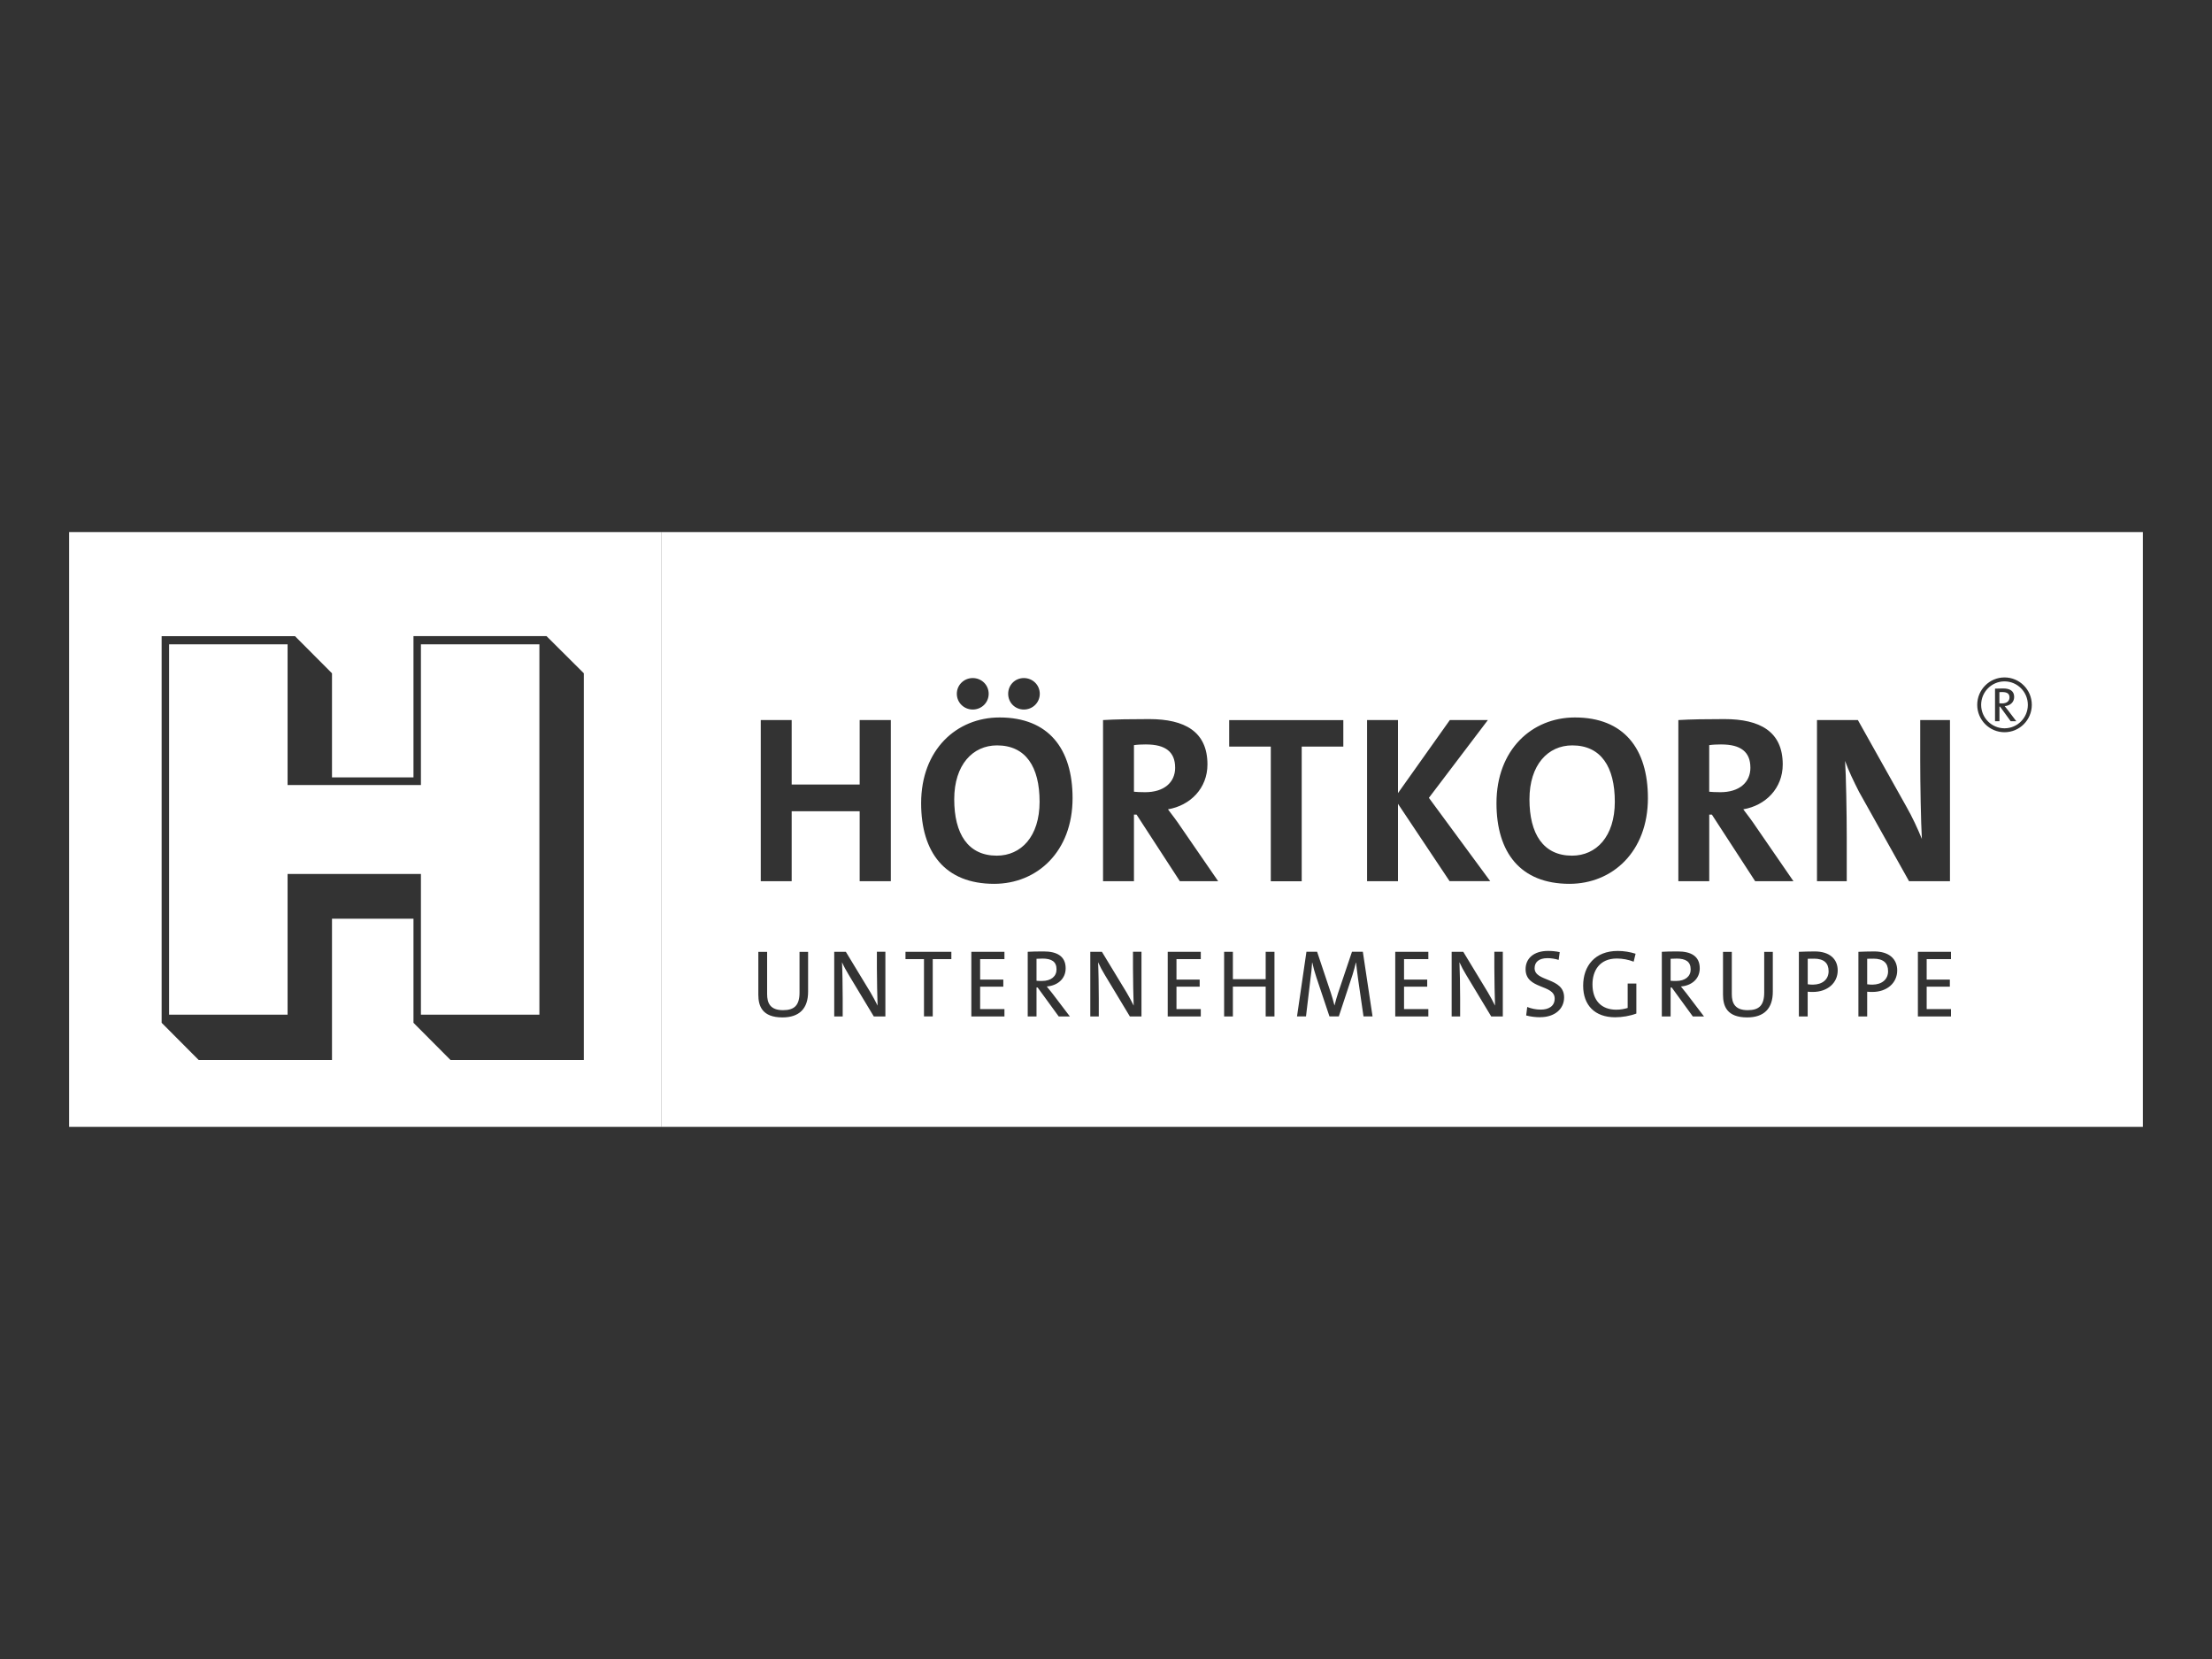
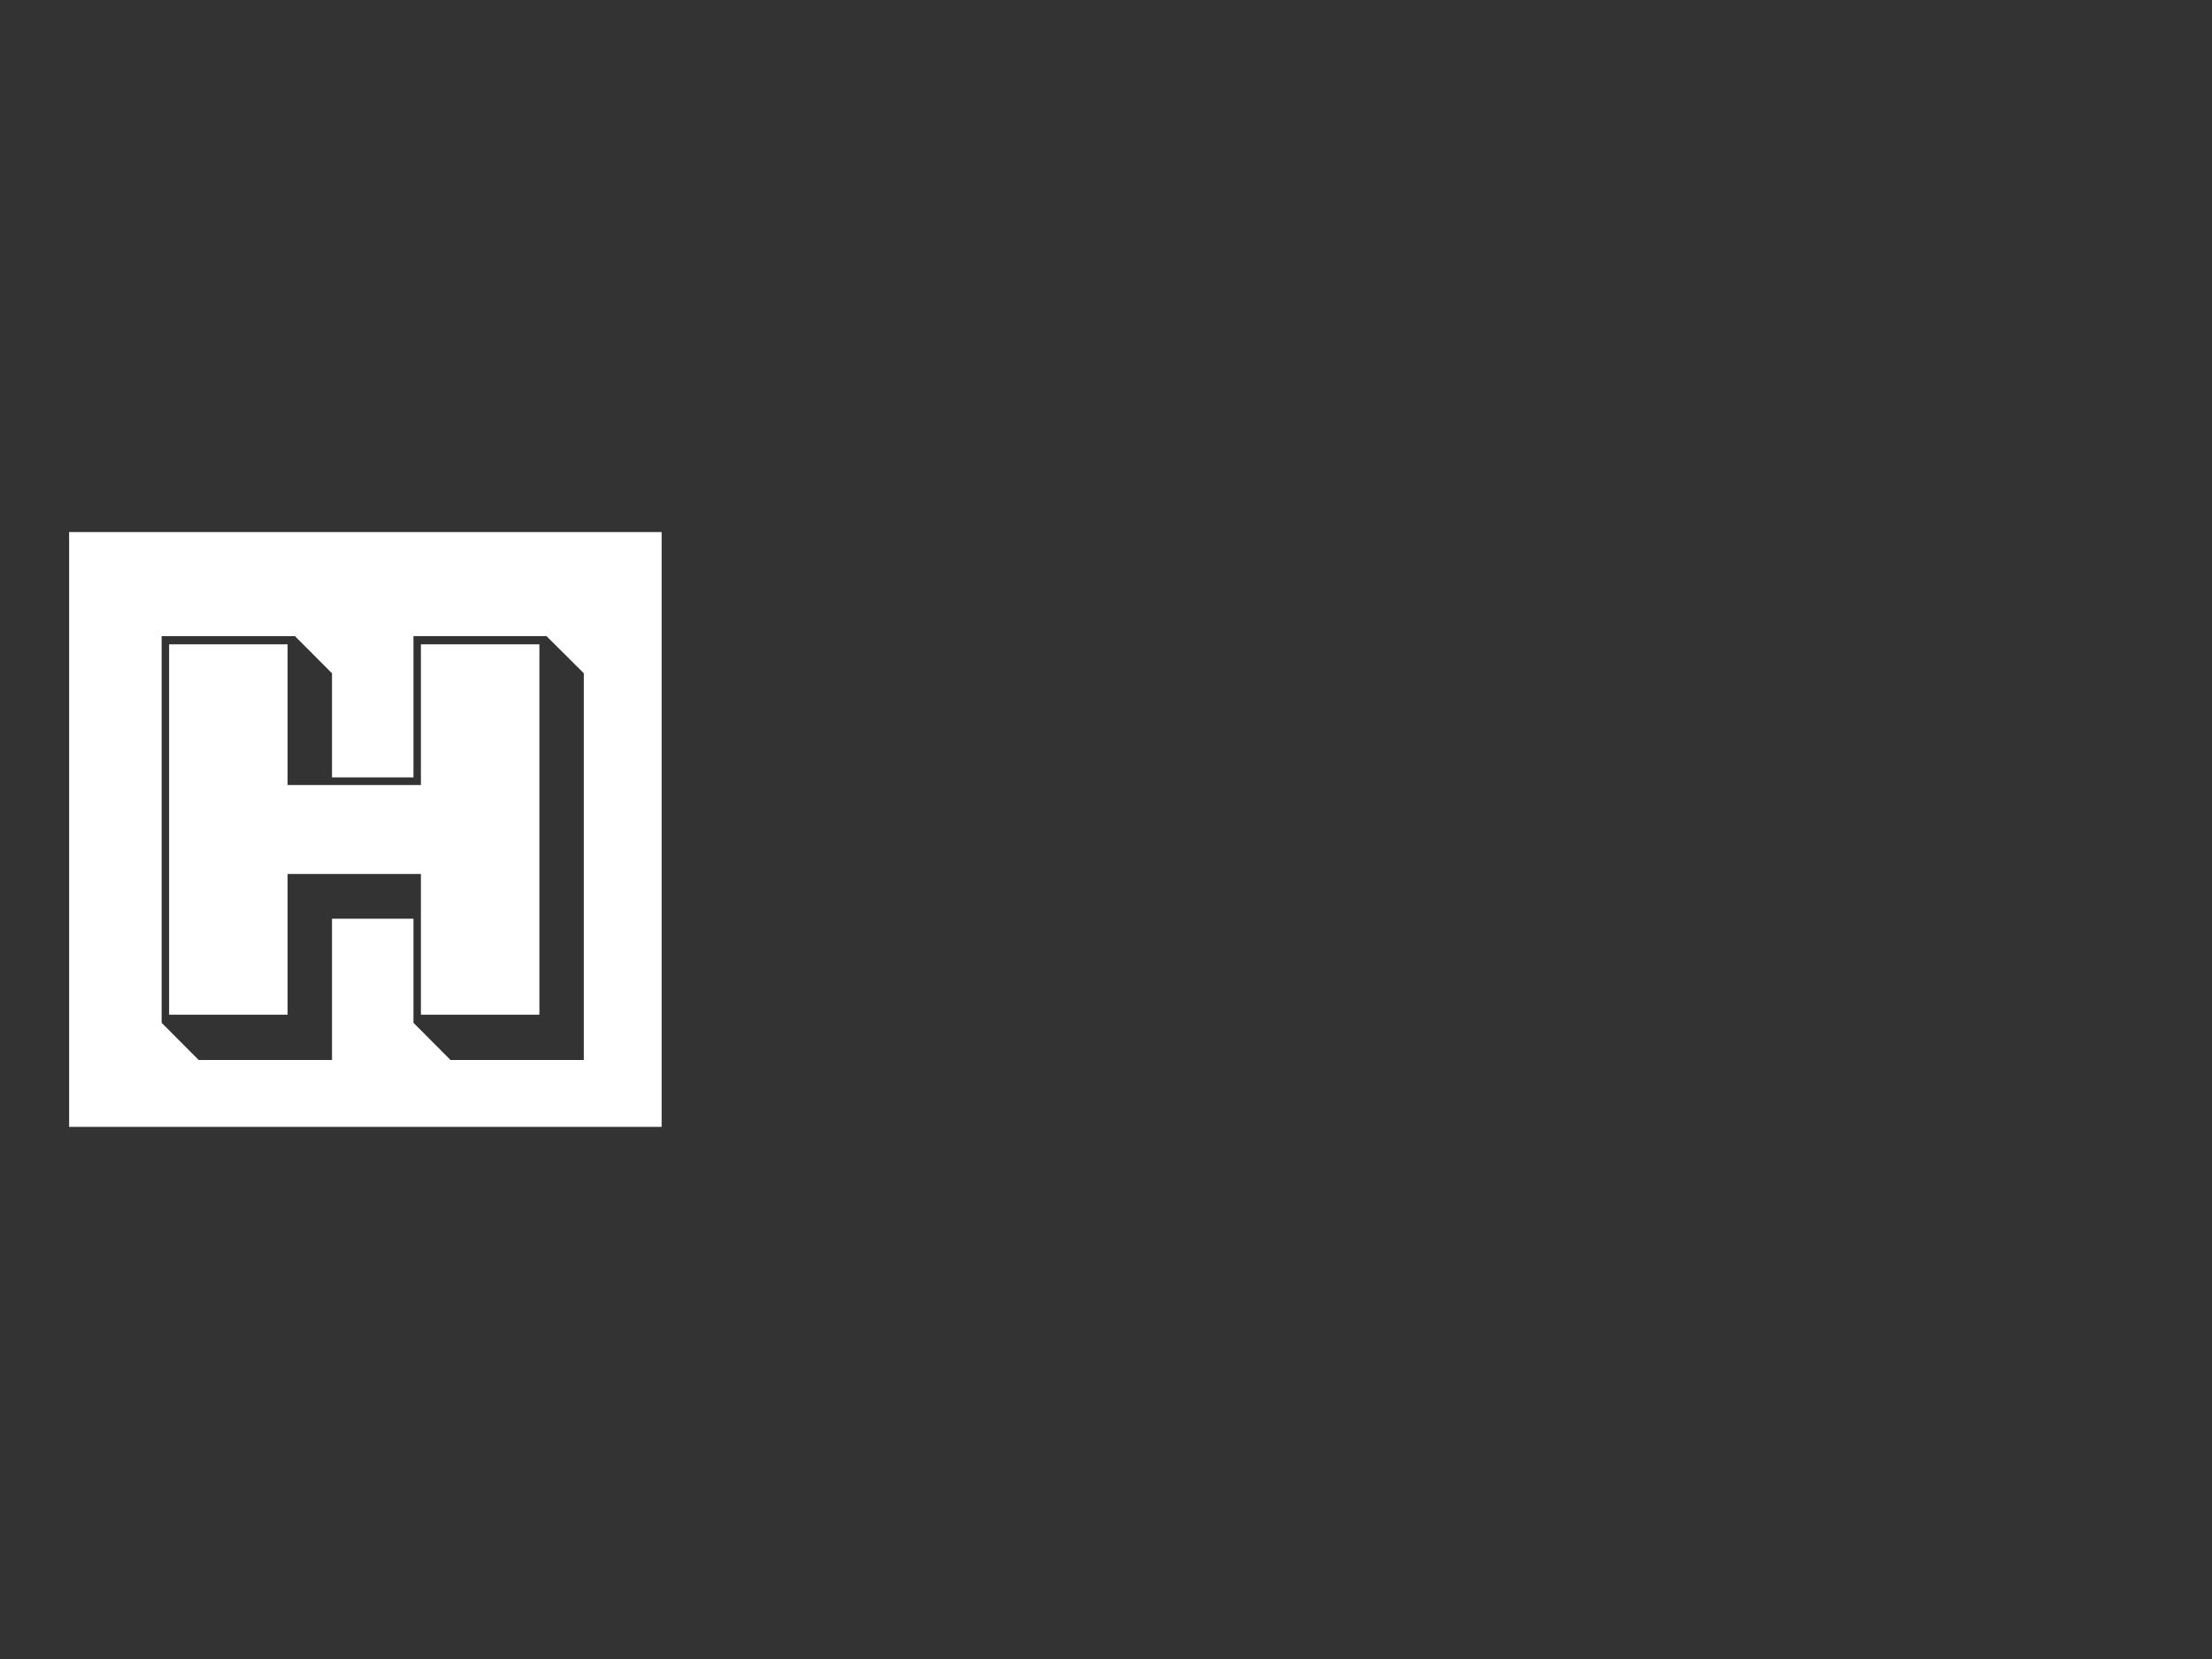
<svg xmlns="http://www.w3.org/2000/svg" id="Weiss" width="800" height="600" viewBox="0 0 800 600">
  <rect x="0" y="0" width="800" height="600" fill="#333333" stroke="none" />
  <defs>
    <style>
      .cls-1 {
        fill: #fff;
      }
    </style>
  </defs>
  <g id="Hörtkorn">
-     <path class="cls-1" d="M360.59,269.58c-8.77,0-15.48,7-15.48,19.5s4.99,20.38,15.39,20.38c8.77,0,15.48-6.9,15.48-19.51s-4.99-20.37-15.39-20.37h0ZM414.5,269.23c-1.64,0-3.28.08-4.39.26v16.84c.77.09,2.32.17,4.04.17,6.71,0,10.84-3.45,10.84-8.89s-3.43-8.37-10.48-8.37ZM414.5,269.23c-1.64,0-3.28.08-4.39.26v16.84c.77.09,2.32.17,4.04.17,6.71,0,10.84-3.45,10.84-8.89s-3.43-8.37-10.48-8.37ZM360.59,269.58c-8.77,0-15.48,7-15.48,19.5s4.99,20.38,15.39,20.38c8.77,0,15.48-6.9,15.48-19.51s-4.99-20.37-15.39-20.37h0ZM360.59,269.58c-8.77,0-15.48,7-15.48,19.5s4.99,20.38,15.39,20.38c8.77,0,15.48-6.9,15.48-19.51s-4.99-20.37-15.39-20.37h0ZM414.5,269.23c-1.64,0-3.28.08-4.39.26v16.84c.77.09,2.32.17,4.04.17,6.71,0,10.84-3.45,10.84-8.89s-3.43-8.37-10.48-8.37ZM414.5,269.23c-1.64,0-3.28.08-4.39.26v16.84c.77.09,2.32.17,4.04.17,6.71,0,10.84-3.45,10.84-8.89s-3.43-8.37-10.48-8.37ZM360.59,269.58c-8.77,0-15.48,7-15.48,19.5s4.99,20.38,15.39,20.38c8.77,0,15.48-6.9,15.48-19.51s-4.99-20.37-15.39-20.37h0ZM360.59,269.58c-8.77,0-15.48,7-15.48,19.5s4.99,20.38,15.39,20.38c8.77,0,15.48-6.9,15.48-19.51s-4.99-20.37-15.39-20.37h0ZM414.5,269.23c-1.64,0-3.28.08-4.39.26v16.84c.77.09,2.32.17,4.04.17,6.71,0,10.84-3.45,10.84-8.89s-3.43-8.37-10.48-8.37ZM568.63,269.58c-8.77,0-15.48,7-15.48,19.5s4.99,20.38,15.39,20.38c8.77,0,15.48-6.91,15.48-19.51s-4.99-20.37-15.39-20.37h0ZM622.55,269.23c-1.63,0-3.27.08-4.39.26v16.84c.78.09,2.33.17,4.05.17,6.71,0,10.84-3.45,10.84-8.89s-3.43-8.37-10.49-8.37h0ZM622.55,269.23c-1.63,0-3.27.08-4.39.26v16.84c.78.09,2.33.17,4.05.17,6.71,0,10.84-3.45,10.84-8.89s-3.43-8.37-10.49-8.37h0ZM568.63,269.58c-8.77,0-15.48,7-15.48,19.5s4.99,20.38,15.39,20.38c8.77,0,15.48-6.91,15.48-19.51s-4.99-20.37-15.39-20.37h0ZM414.5,269.23c-1.64,0-3.28.08-4.39.26v16.84c.77.09,2.32.17,4.04.17,6.71,0,10.84-3.45,10.84-8.89s-3.43-8.37-10.48-8.37ZM360.59,269.58c-8.77,0-15.48,7-15.48,19.5s4.99,20.38,15.39,20.38c8.77,0,15.48-6.9,15.48-19.51s-4.99-20.37-15.39-20.37h0ZM360.59,269.58c-8.77,0-15.48,7-15.48,19.5s4.99,20.38,15.39,20.38c8.77,0,15.48-6.9,15.48-19.51s-4.99-20.37-15.39-20.37h0ZM414.5,269.23c-1.64,0-3.28.08-4.39.26v16.84c.77.09,2.32.17,4.04.17,6.71,0,10.84-3.45,10.84-8.89s-3.43-8.37-10.48-8.37ZM568.63,269.58c-8.77,0-15.48,7-15.48,19.5s4.99,20.38,15.39,20.38c8.77,0,15.48-6.91,15.48-19.51s-4.99-20.37-15.39-20.37h0ZM622.55,269.23c-1.63,0-3.27.08-4.39.26v16.84c.78.09,2.33.17,4.05.17,6.71,0,10.84-3.45,10.84-8.89s-3.43-8.37-10.49-8.37h0ZM622.55,269.23c-1.63,0-3.27.08-4.39.26v16.84c.78.09,2.33.17,4.05.17,6.71,0,10.84-3.45,10.84-8.89s-3.43-8.37-10.49-8.37h0ZM568.63,269.58c-8.77,0-15.48,7-15.48,19.5s4.99,20.38,15.39,20.38c8.77,0,15.48-6.91,15.48-19.51s-4.99-20.37-15.39-20.37h0ZM414.5,269.23c-1.64,0-3.28.08-4.39.26v16.84c.77.09,2.32.17,4.04.17,6.71,0,10.84-3.45,10.84-8.89s-3.43-8.37-10.48-8.37ZM360.59,269.58c-8.77,0-15.48,7-15.48,19.5s4.99,20.38,15.39,20.38c8.77,0,15.48-6.9,15.48-19.51s-4.99-20.37-15.39-20.37h0ZM360.59,269.58c-8.77,0-15.48,7-15.48,19.5s4.99,20.38,15.39,20.38c8.77,0,15.48-6.9,15.48-19.51s-4.99-20.37-15.39-20.37h0ZM414.5,269.23c-1.64,0-3.28.08-4.39.26v16.84c.77.09,2.32.17,4.04.17,6.71,0,10.84-3.45,10.84-8.89s-3.43-8.37-10.48-8.37ZM568.63,269.58c-8.77,0-15.48,7-15.48,19.5s4.99,20.38,15.39,20.38c8.77,0,15.48-6.91,15.48-19.51s-4.99-20.37-15.39-20.37h0ZM622.55,269.23c-1.63,0-3.27.08-4.39.26v16.84c.78.09,2.33.17,4.05.17,6.71,0,10.84-3.45,10.84-8.89s-3.43-8.37-10.49-8.37h0ZM622.55,269.23c-1.63,0-3.27.08-4.39.26v16.84c.78.09,2.33.17,4.05.17,6.71,0,10.84-3.45,10.84-8.89s-3.43-8.37-10.49-8.37h0ZM568.63,269.58c-8.77,0-15.48,7-15.48,19.5s4.99,20.38,15.39,20.38c8.77,0,15.48-6.91,15.48-19.51s-4.99-20.37-15.39-20.37h0ZM414.5,269.23c-1.64,0-3.28.08-4.39.26v16.84c.77.09,2.32.17,4.04.17,6.71,0,10.84-3.45,10.84-8.89s-3.43-8.37-10.48-8.37ZM360.59,269.58c-8.77,0-15.48,7-15.48,19.5s4.99,20.38,15.39,20.38c8.77,0,15.48-6.9,15.48-19.51s-4.99-20.37-15.39-20.37h0ZM360.59,269.58c-8.77,0-15.48,7-15.48,19.5s4.99,20.38,15.39,20.38c8.77,0,15.48-6.9,15.48-19.51s-4.99-20.37-15.39-20.37h0ZM414.5,269.23c-1.64,0-3.28.08-4.39.26v16.84c.77.09,2.32.17,4.04.17,6.71,0,10.84-3.45,10.84-8.89s-3.43-8.37-10.48-8.37ZM568.63,269.58c-8.77,0-15.48,7-15.48,19.5s4.99,20.38,15.39,20.38c8.77,0,15.48-6.91,15.48-19.51s-4.99-20.37-15.39-20.37h0ZM622.55,269.23c-1.63,0-3.27.08-4.39.26v16.84c.78.09,2.33.17,4.05.17,6.71,0,10.84-3.45,10.84-8.89s-3.43-8.37-10.49-8.37h0ZM622.55,269.23c-1.63,0-3.27.08-4.39.26v16.84c.78.09,2.33.17,4.05.17,6.71,0,10.84-3.45,10.84-8.89s-3.43-8.37-10.49-8.37h0ZM568.63,269.58c-8.77,0-15.48,7-15.48,19.5s4.99,20.38,15.39,20.38c8.77,0,15.48-6.91,15.48-19.51s-4.99-20.37-15.39-20.37h0ZM414.5,269.23c-1.64,0-3.28.08-4.39.26v16.84c.77.09,2.32.17,4.04.17,6.71,0,10.84-3.45,10.84-8.89s-3.43-8.37-10.48-8.37ZM360.59,269.58c-8.77,0-15.48,7-15.48,19.5s4.99,20.38,15.39,20.38c8.77,0,15.48-6.9,15.48-19.51s-4.99-20.37-15.39-20.37h0ZM360.59,269.58c-8.77,0-15.48,7-15.48,19.5s4.99,20.38,15.39,20.38c8.77,0,15.48-6.9,15.48-19.51s-4.99-20.37-15.39-20.37h0ZM414.5,269.23c-1.64,0-3.28.08-4.39.26v16.84c.77.09,2.32.17,4.04.17,6.71,0,10.84-3.45,10.84-8.89s-3.43-8.37-10.48-8.37ZM568.63,269.58c-8.77,0-15.48,7-15.48,19.5s4.99,20.38,15.39,20.38c8.77,0,15.48-6.91,15.48-19.51s-4.99-20.37-15.39-20.37h0ZM622.55,269.23c-1.63,0-3.27.08-4.39.26v16.84c.78.09,2.33.17,4.05.17,6.71,0,10.84-3.45,10.84-8.89s-3.43-8.37-10.49-8.37h0ZM622.55,269.23c-1.63,0-3.27.08-4.39.26v16.84c.78.09,2.33.17,4.05.17,6.71,0,10.84-3.45,10.84-8.89s-3.43-8.37-10.49-8.37h0ZM568.63,269.58c-8.77,0-15.48,7-15.48,19.5s4.99,20.38,15.39,20.38c8.77,0,15.48-6.91,15.48-19.51s-4.99-20.37-15.39-20.37h0ZM414.5,269.23c-1.64,0-3.28.08-4.39.26v16.84c.77.09,2.32.17,4.04.17,6.71,0,10.84-3.45,10.84-8.89s-3.43-8.37-10.48-8.37ZM360.59,269.58c-8.77,0-15.48,7-15.48,19.5s4.99,20.38,15.39,20.38c8.77,0,15.48-6.9,15.48-19.51s-4.99-20.37-15.39-20.37h0ZM360.59,269.58c-8.77,0-15.48,7-15.48,19.5s4.99,20.38,15.39,20.38c8.77,0,15.48-6.9,15.48-19.51s-4.99-20.37-15.39-20.37h0ZM376.97,346.69c-.8,0-1.49.03-2.1.07v7.95c.35.04,1.03.07,1.96.07,3.35,0,5.28-1.7,5.28-4.19,0-2.8-1.76-3.91-5.13-3.91h0ZM414.5,269.23c-1.64,0-3.28.08-4.39.26v16.84c.77.09,2.32.17,4.04.17,6.71,0,10.84-3.45,10.84-8.89s-3.43-8.37-10.48-8.37ZM568.63,269.58c-8.77,0-15.48,7-15.48,19.5s4.99,20.38,15.39,20.38c8.77,0,15.48-6.91,15.48-19.51s-4.99-20.37-15.39-20.37h0ZM622.55,269.23c-1.63,0-3.27.08-4.39.26v16.84c.78.09,2.33.17,4.05.17,6.71,0,10.84-3.45,10.84-8.89s-3.43-8.37-10.49-8.37h0ZM622.55,269.23c-1.63,0-3.27.08-4.39.26v16.84c.78.09,2.33.17,4.05.17,6.71,0,10.84-3.45,10.84-8.89s-3.43-8.37-10.49-8.37h0ZM568.63,269.58c-8.77,0-15.48,7-15.48,19.5s4.99,20.38,15.39,20.38c8.77,0,15.48-6.91,15.48-19.51s-4.99-20.37-15.39-20.37h0ZM414.5,269.23c-1.64,0-3.28.08-4.39.26v16.84c.77.09,2.32.17,4.04.17,6.71,0,10.84-3.45,10.84-8.89s-3.43-8.37-10.48-8.37ZM360.59,269.58c-8.77,0-15.48,7-15.48,19.5s4.99,20.38,15.39,20.38c8.77,0,15.48-6.9,15.48-19.51s-4.99-20.37-15.39-20.37h0ZM376.97,346.69c-.8,0-1.49.03-2.1.07v7.95c.35.04,1.03.07,1.96.07,3.35,0,5.28-1.7,5.28-4.19,0-2.8-1.76-3.91-5.13-3.91h0ZM360.59,269.58c-8.77,0-15.48,7-15.48,19.5s4.99,20.38,15.39,20.38c8.77,0,15.48-6.9,15.48-19.51s-4.99-20.37-15.39-20.37h0ZM376.97,346.69c-.8,0-1.49.03-2.1.07v7.95c.35.04,1.03.07,1.96.07,3.35,0,5.28-1.7,5.28-4.19,0-2.8-1.76-3.91-5.13-3.91h0ZM414.5,269.23c-1.64,0-3.28.08-4.39.26v16.84c.77.09,2.32.17,4.04.17,6.71,0,10.84-3.45,10.84-8.89s-3.43-8.37-10.48-8.37ZM568.63,269.58c-8.77,0-15.48,7-15.48,19.5s4.99,20.38,15.39,20.38c8.77,0,15.48-6.91,15.48-19.51s-4.99-20.37-15.39-20.37h0ZM622.55,269.23c-1.63,0-3.27.08-4.39.26v16.84c.78.09,2.33.17,4.05.17,6.71,0,10.84-3.45,10.84-8.89s-3.43-8.37-10.49-8.37h0ZM622.55,269.23c-1.63,0-3.27.08-4.39.26v16.84c.78.09,2.33.17,4.05.17,6.71,0,10.84-3.45,10.84-8.89s-3.43-8.37-10.49-8.37h0ZM568.63,269.58c-8.77,0-15.48,7-15.48,19.5s4.99,20.38,15.39,20.38c8.77,0,15.48-6.91,15.48-19.51s-4.99-20.37-15.39-20.37h0ZM414.5,269.23c-1.64,0-3.28.08-4.39.26v16.84c.77.09,2.32.17,4.04.17,6.71,0,10.84-3.45,10.84-8.89s-3.43-8.37-10.48-8.37ZM360.59,269.58c-8.77,0-15.48,7-15.48,19.5s4.99,20.38,15.39,20.38c8.77,0,15.48-6.9,15.48-19.51s-4.99-20.37-15.39-20.37h0ZM376.97,346.69c-.8,0-1.49.03-2.1.07v7.95c.35.04,1.03.07,1.96.07,3.35,0,5.28-1.7,5.28-4.19,0-2.8-1.76-3.91-5.13-3.91h0ZM360.59,269.58c-8.77,0-15.48,7-15.48,19.5s4.99,20.38,15.39,20.38c8.77,0,15.48-6.9,15.48-19.51s-4.99-20.37-15.39-20.37h0ZM376.97,346.69c-.8,0-1.49.03-2.1.07v7.95c.35.04,1.03.07,1.96.07,3.35,0,5.28-1.7,5.28-4.19,0-2.8-1.76-3.91-5.13-3.91h0ZM414.5,269.23c-1.64,0-3.28.08-4.39.26v16.84c.77.09,2.32.17,4.04.17,6.71,0,10.84-3.45,10.84-8.89s-3.43-8.37-10.48-8.37ZM568.63,269.58c-8.77,0-15.48,7-15.48,19.5s4.99,20.38,15.39,20.38c8.77,0,15.48-6.91,15.48-19.51s-4.99-20.37-15.39-20.37h0ZM622.55,269.23c-1.63,0-3.27.08-4.39.26v16.84c.78.09,2.33.17,4.05.17,6.71,0,10.84-3.45,10.84-8.89s-3.43-8.37-10.49-8.37h0ZM622.55,269.23c-1.63,0-3.27.08-4.39.26v16.84c.78.09,2.33.17,4.05.17,6.71,0,10.84-3.45,10.84-8.89s-3.43-8.37-10.49-8.37h0ZM568.63,269.58c-8.77,0-15.48,7-15.48,19.5s4.99,20.38,15.39,20.38c8.77,0,15.48-6.91,15.48-19.51s-4.99-20.37-15.39-20.37h0ZM414.5,269.23c-1.64,0-3.28.08-4.39.26v16.84c.77.09,2.32.17,4.04.17,6.71,0,10.84-3.45,10.84-8.89s-3.43-8.37-10.48-8.37ZM360.59,269.58c-8.77,0-15.48,7-15.48,19.5s4.99,20.38,15.39,20.38c8.77,0,15.48-6.9,15.48-19.51s-4.99-20.37-15.39-20.37h0ZM376.97,346.69c-.8,0-1.49.03-2.1.07v7.95c.35.04,1.03.07,1.96.07,3.35,0,5.28-1.7,5.28-4.19,0-2.8-1.76-3.91-5.13-3.91h0ZM360.59,269.58c-8.77,0-15.48,7-15.48,19.5s4.99,20.38,15.39,20.38c8.77,0,15.48-6.9,15.48-19.51s-4.99-20.37-15.39-20.37h0ZM376.97,346.69c-.8,0-1.49.03-2.1.07v7.95c.35.04,1.03.07,1.96.07,3.35,0,5.28-1.7,5.28-4.19,0-2.8-1.76-3.91-5.13-3.91h0ZM414.5,269.23c-1.64,0-3.28.08-4.39.26v16.84c.77.09,2.32.17,4.04.17,6.71,0,10.84-3.45,10.84-8.89s-3.43-8.37-10.48-8.37ZM568.63,269.58c-8.77,0-15.48,7-15.48,19.5s4.99,20.38,15.39,20.38c8.77,0,15.48-6.91,15.48-19.51s-4.99-20.37-15.39-20.37h0ZM622.55,269.23c-1.63,0-3.27.08-4.39.26v16.84c.78.09,2.33.17,4.05.17,6.71,0,10.84-3.45,10.84-8.89s-3.43-8.37-10.49-8.37h0ZM622.55,269.23c-1.63,0-3.27.08-4.39.26v16.84c.78.09,2.33.17,4.05.17,6.71,0,10.84-3.45,10.84-8.89s-3.43-8.37-10.49-8.37h0ZM568.63,269.58c-8.77,0-15.48,7-15.48,19.5s4.99,20.38,15.39,20.38c8.77,0,15.48-6.91,15.48-19.51s-4.99-20.37-15.39-20.37h0ZM414.5,269.23c-1.64,0-3.28.08-4.39.26v16.84c.77.09,2.32.17,4.04.17,6.71,0,10.84-3.45,10.84-8.89s-3.43-8.37-10.48-8.37ZM360.59,269.58c-8.77,0-15.48,7-15.48,19.5s4.99,20.38,15.39,20.38c8.77,0,15.48-6.9,15.48-19.51s-4.99-20.37-15.39-20.37h0ZM376.97,346.69c-.8,0-1.49.03-2.1.07v7.95c.35.04,1.03.07,1.96.07,3.35,0,5.28-1.7,5.28-4.19,0-2.8-1.76-3.91-5.13-3.91h0ZM360.59,269.58c-8.77,0-15.48,7-15.48,19.5s4.99,20.38,15.39,20.38c8.77,0,15.48-6.9,15.48-19.51s-4.99-20.37-15.39-20.37h0ZM376.97,346.69c-.8,0-1.49.03-2.1.07v7.95c.35.04,1.03.07,1.96.07,3.35,0,5.28-1.7,5.28-4.19,0-2.8-1.76-3.91-5.13-3.91h0ZM414.5,269.23c-1.64,0-3.28.08-4.39.26v16.84c.77.09,2.32.17,4.04.17,6.71,0,10.84-3.45,10.84-8.89s-3.43-8.37-10.48-8.37ZM568.63,269.58c-8.77,0-15.48,7-15.48,19.5s4.99,20.38,15.39,20.38c8.77,0,15.48-6.91,15.48-19.51s-4.99-20.37-15.39-20.37h0ZM606.3,346.69c-.79,0-1.48.03-2.1.07v7.95c.35.04,1.03.07,1.97.07,3.35,0,5.28-1.7,5.28-4.19,0-2.8-1.76-3.91-5.14-3.91h0ZM622.55,269.23c-1.63,0-3.27.08-4.39.26v16.84c.78.09,2.33.17,4.05.17,6.71,0,10.84-3.45,10.84-8.89s-3.43-8.37-10.49-8.37h0ZM622.55,269.23c-1.63,0-3.27.08-4.39.26v16.84c.78.09,2.33.17,4.05.17,6.71,0,10.84-3.45,10.84-8.89s-3.43-8.37-10.49-8.37h0ZM606.3,346.69c-.79,0-1.48.03-2.1.07v7.95c.35.04,1.03.07,1.97.07,3.35,0,5.28-1.7,5.28-4.19,0-2.8-1.76-3.91-5.14-3.91h0ZM568.63,269.58c-8.77,0-15.48,7-15.48,19.5s4.99,20.38,15.39,20.38c8.77,0,15.48-6.91,15.48-19.51s-4.99-20.37-15.39-20.37h0ZM414.5,269.23c-1.64,0-3.28.08-4.39.26v16.84c.77.09,2.32.17,4.04.17,6.71,0,10.84-3.45,10.84-8.89s-3.43-8.37-10.48-8.37ZM360.59,269.58c-8.77,0-15.48,7-15.48,19.5s4.99,20.38,15.39,20.38c8.77,0,15.48-6.9,15.48-19.51s-4.99-20.37-15.39-20.37h0ZM376.97,346.69c-.8,0-1.49.03-2.1.07v7.95c.35.04,1.03.07,1.96.07,3.35,0,5.28-1.7,5.28-4.19,0-2.8-1.76-3.91-5.13-3.91h0ZM360.59,269.58c-8.77,0-15.48,7-15.48,19.5s4.99,20.38,15.39,20.38c8.77,0,15.48-6.9,15.48-19.51s-4.99-20.37-15.39-20.37h0ZM376.97,346.69c-.8,0-1.49.03-2.1.07v7.95c.35.04,1.03.07,1.96.07,3.35,0,5.28-1.7,5.28-4.19,0-2.8-1.76-3.91-5.13-3.91h0ZM414.5,269.23c-1.64,0-3.28.08-4.39.26v16.84c.77.09,2.32.17,4.04.17,6.71,0,10.84-3.45,10.84-8.89s-3.43-8.37-10.48-8.37ZM568.63,269.58c-8.77,0-15.48,7-15.48,19.5s4.99,20.38,15.39,20.38c8.77,0,15.48-6.91,15.48-19.51s-4.99-20.37-15.39-20.37h0ZM606.3,346.69c-.79,0-1.48.03-2.1.07v7.95c.35.04,1.03.07,1.97.07,3.35,0,5.28-1.7,5.28-4.19,0-2.8-1.76-3.91-5.14-3.91h0ZM622.55,269.23c-1.63,0-3.27.08-4.39.26v16.84c.78.09,2.33.17,4.05.17,6.71,0,10.84-3.45,10.84-8.89s-3.43-8.37-10.49-8.37h0ZM655.99,346.72c-.86,0-1.55,0-2.2.03v9.22c.58.1,1.24.14,1.9.14,3.44-.04,5.65-1.9,5.65-4.86s-1.69-4.54-5.35-4.54h0ZM655.99,346.72c-.86,0-1.55,0-2.2.03v9.22c.58.1,1.24.14,1.9.14,3.44-.04,5.65-1.9,5.65-4.86s-1.69-4.54-5.35-4.54h0ZM622.55,269.23c-1.63,0-3.27.08-4.39.26v16.84c.78.09,2.33.17,4.05.17,6.71,0,10.84-3.45,10.84-8.89s-3.43-8.37-10.49-8.37h0ZM606.3,346.69c-.79,0-1.48.03-2.1.07v7.95c.35.04,1.03.07,1.97.07,3.35,0,5.28-1.7,5.28-4.19,0-2.8-1.76-3.91-5.14-3.91h0ZM568.63,269.58c-8.77,0-15.48,7-15.48,19.5s4.99,20.38,15.39,20.38c8.77,0,15.48-6.91,15.48-19.51s-4.99-20.37-15.39-20.37h0ZM414.5,269.23c-1.64,0-3.28.08-4.39.26v16.84c.77.09,2.32.17,4.04.17,6.71,0,10.84-3.45,10.84-8.89s-3.43-8.37-10.48-8.37ZM360.59,269.58c-8.77,0-15.48,7-15.48,19.5s4.99,20.38,15.39,20.38c8.77,0,15.48-6.9,15.48-19.51s-4.99-20.37-15.39-20.37h0ZM376.97,346.69c-.8,0-1.49.03-2.1.07v7.95c.35.04,1.03.07,1.96.07,3.35,0,5.28-1.7,5.28-4.19,0-2.8-1.76-3.91-5.13-3.91h0ZM360.59,269.58c-8.77,0-15.48,7-15.48,19.5s4.99,20.38,15.39,20.38c8.77,0,15.48-6.9,15.48-19.51s-4.99-20.37-15.39-20.37h0ZM376.97,346.69c-.8,0-1.49.03-2.1.07v7.95c.35.04,1.03.07,1.96.07,3.35,0,5.28-1.7,5.28-4.19,0-2.8-1.76-3.91-5.13-3.91h0ZM414.5,269.23c-1.64,0-3.28.08-4.39.26v16.84c.77.09,2.32.17,4.04.17,6.71,0,10.84-3.45,10.84-8.89s-3.43-8.37-10.48-8.37ZM568.63,269.58c-8.77,0-15.48,7-15.48,19.5s4.99,20.38,15.39,20.38c8.77,0,15.48-6.91,15.48-19.51s-4.99-20.37-15.39-20.37h0ZM606.3,346.69c-.79,0-1.48.03-2.1.07v7.95c.35.04,1.03.07,1.97.07,3.35,0,5.28-1.7,5.28-4.19,0-2.8-1.76-3.91-5.14-3.91h0ZM622.55,269.23c-1.63,0-3.27.08-4.39.26v16.84c.78.09,2.33.17,4.05.17,6.71,0,10.84-3.45,10.84-8.89s-3.43-8.37-10.49-8.37h0ZM655.99,346.72c-.86,0-1.55,0-2.2.03v9.22c.58.1,1.24.14,1.9.14,3.44-.04,5.65-1.9,5.65-4.86s-1.69-4.54-5.35-4.54h0ZM677.5,346.72c-.87,0-1.56,0-2.21.03v9.22c.59.1,1.24.14,1.9.14,3.44-.04,5.66-1.9,5.66-4.86s-1.69-4.54-5.35-4.54h0ZM677.5,346.72c-.87,0-1.56,0-2.21.03v9.22c.59.1,1.24.14,1.9.14,3.44-.04,5.66-1.9,5.66-4.86s-1.69-4.54-5.35-4.54h0ZM655.99,346.72c-.86,0-1.55,0-2.2.03v9.22c.58.1,1.24.14,1.9.14,3.44-.04,5.65-1.9,5.65-4.86s-1.69-4.54-5.35-4.54h0ZM622.55,269.23c-1.63,0-3.27.08-4.39.26v16.84c.78.09,2.33.17,4.05.17,6.71,0,10.84-3.45,10.84-8.89s-3.43-8.37-10.49-8.37h0ZM606.3,346.69c-.79,0-1.48.03-2.1.07v7.95c.35.04,1.03.07,1.97.07,3.35,0,5.28-1.7,5.28-4.19,0-2.8-1.76-3.91-5.14-3.91h0ZM568.63,269.58c-8.77,0-15.48,7-15.48,19.5s4.99,20.38,15.39,20.38c8.77,0,15.48-6.91,15.48-19.51s-4.99-20.37-15.39-20.37h0ZM414.5,269.23c-1.64,0-3.28.08-4.39.26v16.84c.77.09,2.32.17,4.04.17,6.71,0,10.84-3.45,10.84-8.89s-3.43-8.37-10.48-8.37ZM360.59,269.58c-8.77,0-15.48,7-15.48,19.5s4.99,20.38,15.39,20.38c8.77,0,15.48-6.9,15.48-19.51s-4.99-20.37-15.39-20.37h0ZM376.97,346.69c-.8,0-1.49.03-2.1.07v7.95c.35.04,1.03.07,1.96.07,3.35,0,5.28-1.7,5.28-4.19,0-2.8-1.76-3.91-5.13-3.91h0ZM360.59,269.58c-8.77,0-15.48,7-15.48,19.5s4.99,20.38,15.39,20.38c8.77,0,15.48-6.9,15.48-19.51s-4.99-20.37-15.39-20.37h0ZM376.97,346.69c-.8,0-1.49.03-2.1.07v7.95c.35.04,1.03.07,1.96.07,3.35,0,5.28-1.7,5.28-4.19,0-2.8-1.76-3.91-5.13-3.91h0ZM414.5,269.23c-1.64,0-3.28.08-4.39.26v16.84c.77.09,2.32.17,4.04.17,6.71,0,10.84-3.45,10.84-8.89s-3.43-8.37-10.48-8.37ZM568.63,269.58c-8.77,0-15.48,7-15.48,19.5s4.99,20.38,15.39,20.38c8.77,0,15.48-6.91,15.48-19.51s-4.99-20.37-15.39-20.37h0ZM606.3,346.69c-.79,0-1.48.03-2.1.07v7.95c.35.04,1.03.07,1.97.07,3.35,0,5.28-1.7,5.28-4.19,0-2.8-1.76-3.91-5.14-3.91h0ZM622.55,269.23c-1.63,0-3.27.08-4.39.26v16.84c.78.09,2.33.17,4.05.17,6.71,0,10.84-3.45,10.84-8.89s-3.43-8.37-10.49-8.37h0ZM655.99,346.72c-.86,0-1.55,0-2.2.03v9.22c.58.1,1.24.14,1.9.14,3.44-.04,5.65-1.9,5.65-4.86s-1.69-4.54-5.35-4.54h0ZM677.5,346.72c-.87,0-1.56,0-2.21.03v9.22c.59.1,1.24.14,1.9.14,3.44-.04,5.66-1.9,5.66-4.86s-1.69-4.54-5.35-4.54h0ZM724.19,250.29c-.4,0-.75,0-1.07.03v4.02c.17.02.52.03.99.03,1.69,0,2.65-.85,2.65-2.11,0-1.41-.88-1.96-2.59-1.96h0ZM724.19,250.29c-.4,0-.75,0-1.07.03v4.02c.17.02.52.03.99.03,1.69,0,2.65-.85,2.65-2.11,0-1.41-.88-1.96-2.59-1.96h0ZM724.96,246.43c-4.66,0-8.45,3.81-8.45,8.49s3.79,8.48,8.45,8.48,8.44-3.8,8.44-8.48-3.79-8.49-8.44-8.49ZM727.19,260.84l-3.84-5.28h-.22v5.28h-1.6v-11.78c.8-.05,1.65-.07,2.94-.07,2.31,0,3.98.82,3.98,3.07,0,2.01-1.58,3.19-3.43,3.32.35.42.72.87,1.01,1.26l3.2,4.21h-2.03ZM726.77,252.27c0-1.41-.88-1.96-2.59-1.96-.4,0-.75,0-1.07.03v4.02c.17.02.52.03.99.03,1.69,0,2.65-.85,2.65-2.11h0ZM724.96,246.43c-4.66,0-8.45,3.81-8.45,8.49s3.79,8.48,8.45,8.48,8.44-3.8,8.44-8.48-3.79-8.49-8.44-8.49ZM727.19,260.84l-3.84-5.28h-.22v5.28h-1.6v-11.78c.8-.05,1.65-.07,2.94-.07,2.31,0,3.98.82,3.98,3.07,0,2.01-1.58,3.19-3.43,3.32.35.42.72.87,1.01,1.26l3.2,4.21h-2.03ZM726.77,252.27c0-1.41-.88-1.96-2.59-1.96-.4,0-.75,0-1.07.03v4.02c.17.02.52.03.99.03,1.69,0,2.65-.85,2.65-2.11h0ZM677.5,346.72c-.87,0-1.56,0-2.21.03v9.22c.59.1,1.24.14,1.9.14,3.44-.04,5.66-1.9,5.66-4.86s-1.69-4.54-5.35-4.54h0ZM655.99,346.72c-.86,0-1.55,0-2.2.03v9.22c.58.1,1.24.14,1.9.14,3.44-.04,5.65-1.9,5.65-4.86s-1.69-4.54-5.35-4.54h0ZM622.55,269.23c-1.63,0-3.27.08-4.39.26v16.84c.78.09,2.33.17,4.05.17,6.71,0,10.84-3.45,10.84-8.89s-3.43-8.37-10.49-8.37h0ZM606.3,346.69c-.79,0-1.48.03-2.1.07v7.95c.35.04,1.03.07,1.97.07,3.35,0,5.28-1.7,5.28-4.19,0-2.8-1.76-3.91-5.14-3.91h0ZM568.63,269.58c-8.77,0-15.48,7-15.48,19.5s4.99,20.38,15.39,20.38c8.77,0,15.48-6.91,15.48-19.51s-4.99-20.37-15.39-20.37h0ZM414.5,269.23c-1.64,0-3.28.08-4.39.26v16.84c.77.09,2.32.17,4.04.17,6.71,0,10.84-3.45,10.84-8.89s-3.43-8.37-10.48-8.37ZM360.59,269.58c-8.77,0-15.48,7-15.48,19.5s4.99,20.38,15.39,20.38c8.77,0,15.48-6.9,15.48-19.51s-4.99-20.37-15.39-20.37h0ZM376.97,346.69c-.8,0-1.49.03-2.1.07v7.95c.35.04,1.03.07,1.96.07,3.35,0,5.28-1.7,5.28-4.19,0-2.8-1.76-3.91-5.13-3.91h0ZM239.29,192.43v215.13h535.71v-215.13H239.29ZM444.55,260.43h41.28v9.58h-15.05v48.7h-11.18v-48.7h-15.05v-9.58h0ZM370.29,245.23c3.19,0,5.76,2.5,5.76,5.69s-2.58,5.69-5.76,5.69-5.67-2.5-5.67-5.69,2.49-5.69,5.67-5.69ZM351.81,245.23c3.19,0,5.76,2.5,5.76,5.69s-2.58,5.69-5.76,5.69-5.76-2.5-5.76-5.69,2.58-5.69,5.76-5.69ZM292.26,358.67c0,6.13-3.21,9.29-9.28,9.29-7.27,0-8.72-4.05-8.72-8.21v-15.5h3.18v15.27c0,3.22,1.07,5.82,5.75,5.82,4.08,0,5.97-1.71,5.97-6.41v-14.67h3.1v14.43h0ZM320.22,367.61h-4.2l-9.04-15c-1-1.66-1.8-3.12-2.46-4.61.14,2.47.25,9.11.25,13.1v6.51h-3.06v-23.38h4.2l8.93,14.72c.89,1.52,1.79,3.19,2.55,4.74-.1-2.9-.25-9.44-.25-13.51v-5.96h3.07v23.38h0ZM322.18,318.69h-11.27v-25.29h-24.59v25.29h-11.18v-58.27h11.18v23.31h24.59v-23.31h11.27v58.27h0ZM344.07,346.89h-6.73v20.71h-3.17v-20.71h-6.69v-2.65h16.59v2.65ZM363.27,346.87h-8.79v7.41h8.38v2.56h-8.38v8.11h8.79v2.66h-11.97v-23.38h11.97v2.63h0ZM382.9,367.61l-7.62-10.46h-.41v10.46h-3.18v-23.38c1.59-.1,3.28-.13,5.82-.13,4.59,0,7.9,1.63,7.9,6.09,0,3.99-3.15,6.31-6.83,6.58.7.83,1.41,1.73,2,2.49l6.35,8.35h-4.04,0ZM359.54,319.65c-17.72,0-26.4-11.31-26.4-29.17,0-19.34,12.81-31,28.37-31,17.72,0,26.4,11.32,26.4,29.18,0,19.33-12.81,30.99-28.37,30.99h0ZM412.84,367.61h-4.21l-9.04-15c-1-1.66-1.79-3.12-2.45-4.61.14,2.47.25,9.11.25,13.1v6.51h-3.07v-23.38h4.2l8.93,14.72c.9,1.52,1.8,3.19,2.56,4.74-.11-2.9-.25-9.44-.25-13.51v-5.96h3.07v23.38h0ZM434.28,346.87h-8.79v7.41h8.39v2.56h-8.39v8.11h8.79v2.66h-11.96v-23.38h11.96v2.63h0ZM426.71,318.7l-15.66-24.09h-.94v24.09h-11.18v-58.28c4.56-.27,9.98-.35,16.68-.35,12.82,0,21.08,4.49,21.08,16.4,0,8.63-6.2,14.85-14.28,16.23,1.64,2.15,3.28,4.31,4.65,6.38l13.5,19.61h-13.85,0ZM460.93,367.61h-3.18v-10.78h-11.86v10.78h-3.17v-23.38h3.17v9.91h11.86v-9.91h3.18v23.38ZM493.13,367.61l-1.96-13.54c-.35-2.54-.58-4.54-.73-5.93h-.07c-.28,1.14-.66,2.7-1.2,4.39l-4.97,15.07h-3.38l-4.72-14.09c-.63-1.87-1.14-3.74-1.49-5.37h-.07c-.1,1.93-.32,3.92-.63,6.2l-1.58,13.26h-3.25l3.41-23.38h3.86l4.93,14.75c.41,1.17.93,3.04,1.34,4.64h.03c.41-1.63.83-3.08,1.27-4.43l5.04-14.96h3.93l3.51,23.38h-3.32.03ZM516.58,346.87h-8.79v7.41h8.38v2.56h-8.38v8.11h8.79v2.66h-11.97v-23.38h11.97v2.63h0ZM505.6,290.72v27.97h-11.18v-58.27h11.18v26.42l18.75-26.42h13.76l-21.33,28.13,22.18,30.13h-14.7l-18.66-27.97h0ZM543.52,367.61h-4.2l-9.04-15c-1-1.66-1.79-3.12-2.45-4.61.13,2.47.25,9.11.25,13.1v6.51h-3.07v-23.38h4.2l8.93,14.72c.9,1.52,1.8,3.19,2.56,4.74-.11-2.9-.25-9.44-.25-13.51v-5.96h3.06v23.38h0ZM557.06,367.9c-1.89,0-3.65-.25-5.1-.65l.38-3.06c1.49.59,3.18.95,4.9.95,2.68,0,5.03-1.12,5.03-3.99,0-5.26-10.52-3.19-10.52-10.64,0-3.84,2.9-6.6,8.14-6.6,1.34,0,2.9.14,4.2.44l-.38,2.81c-1.24-.38-2.65-.63-4.01-.63-3.18,0-4.69,1.45-4.69,3.63,0,5.02,10.67,3.23,10.67,10.56,0,4.19-3.41,7.16-8.63,7.16h0ZM591.82,366.56c-2.31.87-5.13,1.35-7.69,1.35-7.27,0-11.56-4.29-11.56-11.43s4.27-12.56,12.52-12.56c2.27,0,4.45.38,6.44,1.01l-.69,2.87c-1.9-.73-3.98-1.14-6.08-1.14-6.28,0-8.82,4.43-8.82,9.36,0,5.81,3.21,9.15,8.62,9.15,1.55,0,2.86-.26,4.11-.63v-8.83h3.14v10.87h0ZM567.61,319.65c-17.71,0-26.39-11.31-26.39-29.18,0-19.33,12.81-30.99,28.37-30.99,17.72,0,26.4,11.32,26.4,29.18,0,19.34-12.81,30.99-28.38,30.99ZM612.23,367.61l-7.62-10.46h-.41v10.46h-3.18v-23.38c1.59-.1,3.28-.13,5.83-.13,4.59,0,7.89,1.63,7.89,6.09,0,3.99-3.14,6.31-6.82,6.58.69.83,1.4,1.73,2,2.49l6.35,8.35h-4.05ZM641.16,358.67c0,6.13-3.22,9.29-9.28,9.29-7.29,0-8.73-4.05-8.73-8.21v-15.5h3.18v15.27c0,3.22,1.08,5.82,5.76,5.82,4.08,0,5.96-1.71,5.96-6.41v-14.67h3.11v14.43h0ZM634.78,318.7l-15.66-24.09h-.95v24.09h-11.17v-58.28c4.56-.27,9.97-.35,16.68-.35,12.82,0,21.07,4.49,21.07,16.4,0,8.63-6.19,14.85-14.27,16.23,1.64,2.15,3.27,4.31,4.64,6.38l13.5,19.61h-13.84,0ZM655.63,358.74c-.58,0-1.24,0-1.86-.07v8.94h-3.18v-23.37c1.72-.07,3.62-.14,5.72-.14,5.35,0,8.32,2.7,8.32,6.86,0,4.57-3.73,7.79-9.01,7.79h0ZM677.16,358.74c-.58,0-1.24,0-1.87-.07v8.94h-3.17v-23.37c1.72-.07,3.62-.14,5.72-.14,5.35,0,8.31,2.7,8.31,6.86,0,4.57-3.72,7.79-9,7.79h0ZM672.45,286.59c-2.14-4.23-3.87-7.78-5.15-11.4.35,5.09.6,19.25.6,27.7v15.8h-10.76v-58.27h14.79l17.55,31.33c2.06,3.62,4.05,7.86,5.59,11.66-.35-5.87-.6-20.2-.6-28.32v-14.67h10.76v58.27h-14.8l-17.97-32.11h0ZM705.6,346.87h-8.79v7.41h8.38v2.56h-8.38v8.11h8.79v2.66h-11.97v-23.38h11.97v2.63h0ZM724.96,264.82c-5.44,0-9.87-4.44-9.87-9.91s4.43-9.91,9.87-9.91,9.87,4.44,9.87,9.91-4.43,9.91-9.87,9.91ZM724.96,246.43c-4.66,0-8.45,3.81-8.45,8.49s3.79,8.48,8.45,8.48,8.44-3.8,8.44-8.48-3.79-8.49-8.44-8.49ZM727.19,260.84l-3.84-5.28h-.22v5.28h-1.6v-11.78c.8-.05,1.65-.07,2.94-.07,2.31,0,3.98.82,3.98,3.07,0,2.01-1.58,3.19-3.43,3.32.35.42.72.87,1.01,1.26l3.2,4.21h-2.03ZM726.77,252.27c0-1.41-.88-1.96-2.59-1.96-.4,0-.75,0-1.07.03v4.02c.17.02.52.03.99.03,1.69,0,2.65-.85,2.65-2.11h0ZM677.5,346.72c-.87,0-1.56,0-2.21.03v9.22c.59.1,1.24.14,1.9.14,3.44-.04,5.66-1.9,5.66-4.86s-1.69-4.54-5.35-4.54h0ZM655.99,346.72c-.86,0-1.55,0-2.2.03v9.22c.58.1,1.24.14,1.9.14,3.44-.04,5.65-1.9,5.65-4.86s-1.69-4.54-5.35-4.54h0ZM633.05,277.61c0-5.62-3.43-8.37-10.49-8.37-1.63,0-3.27.08-4.39.26v16.84c.78.09,2.33.17,4.05.17,6.71,0,10.84-3.45,10.84-8.89h0ZM611.45,350.6c0-2.8-1.76-3.91-5.14-3.91-.79,0-1.48.03-2.1.07v7.95c.35.04,1.03.07,1.97.07,3.35,0,5.28-1.7,5.28-4.19h0ZM568.63,269.58c-8.77,0-15.48,7-15.48,19.5s4.99,20.38,15.39,20.38c8.77,0,15.48-6.91,15.48-19.51s-4.99-20.37-15.39-20.37h0ZM425,277.61c0-5.62-3.43-8.37-10.48-8.37-1.64,0-3.28.08-4.39.26v16.84c.77.09,2.32.17,4.04.17,6.71,0,10.84-3.45,10.84-8.89ZM382.1,350.6c0-2.8-1.76-3.91-5.13-3.91-.8,0-1.49.03-2.1.07v7.95c.35.04,1.03.07,1.96.07,3.35,0,5.28-1.7,5.28-4.19h0ZM360.59,269.58c-8.77,0-15.48,7-15.48,19.5s4.99,20.38,15.39,20.38c8.77,0,15.48-6.9,15.48-19.51s-4.99-20.37-15.39-20.37h0ZM724.19,250.29c-.4,0-.75,0-1.07.03v4.02c.17.02.52.03.99.03,1.69,0,2.65-.85,2.65-2.11,0-1.41-.88-1.96-2.59-1.96h0ZM376.97,346.69c-.8,0-1.49.03-2.1.07v7.95c.35.04,1.03.07,1.96.07,3.35,0,5.28-1.7,5.28-4.19,0-2.8-1.76-3.91-5.13-3.91h0ZM360.59,269.58c-8.77,0-15.48,7-15.48,19.5s4.99,20.38,15.39,20.38c8.77,0,15.48-6.9,15.48-19.51s-4.99-20.37-15.39-20.37h0ZM414.5,269.23c-1.64,0-3.28.08-4.39.26v16.84c.77.09,2.32.17,4.04.17,6.71,0,10.84-3.45,10.84-8.89s-3.43-8.37-10.48-8.37ZM568.63,269.58c-8.77,0-15.48,7-15.48,19.5s4.99,20.38,15.39,20.38c8.77,0,15.48-6.91,15.48-19.51s-4.99-20.37-15.39-20.37h0ZM606.3,346.69c-.79,0-1.48.03-2.1.07v7.95c.35.04,1.03.07,1.97.07,3.35,0,5.28-1.7,5.28-4.19,0-2.8-1.76-3.91-5.14-3.91h0ZM622.55,269.23c-1.63,0-3.27.08-4.39.26v16.84c.78.09,2.33.17,4.05.17,6.71,0,10.84-3.45,10.84-8.89s-3.43-8.37-10.49-8.37h0ZM655.99,346.72c-.86,0-1.55,0-2.2.03v9.22c.58.1,1.24.14,1.9.14,3.44-.04,5.65-1.9,5.65-4.86s-1.69-4.54-5.35-4.54h0ZM677.5,346.72c-.87,0-1.56,0-2.21.03v9.22c.59.1,1.24.14,1.9.14,3.44-.04,5.66-1.9,5.66-4.86s-1.69-4.54-5.35-4.54h0ZM724.19,250.29c-.4,0-.75,0-1.07.03v4.02c.17.02.52.03.99.03,1.69,0,2.65-.85,2.65-2.11,0-1.41-.88-1.96-2.59-1.96h0ZM677.5,346.72c-.87,0-1.56,0-2.21.03v9.22c.59.1,1.24.14,1.9.14,3.44-.04,5.66-1.9,5.66-4.86s-1.69-4.54-5.35-4.54h0ZM655.99,346.72c-.86,0-1.55,0-2.2.03v9.22c.58.1,1.24.14,1.9.14,3.44-.04,5.65-1.9,5.65-4.86s-1.69-4.54-5.35-4.54h0ZM622.55,269.23c-1.63,0-3.27.08-4.39.26v16.84c.78.09,2.33.17,4.05.17,6.71,0,10.84-3.45,10.84-8.89s-3.43-8.37-10.49-8.37h0ZM606.3,346.69c-.79,0-1.48.03-2.1.07v7.95c.35.04,1.03.07,1.97.07,3.35,0,5.28-1.7,5.28-4.19,0-2.8-1.76-3.91-5.14-3.91h0ZM568.63,269.58c-8.77,0-15.48,7-15.48,19.5s4.99,20.38,15.39,20.38c8.77,0,15.48-6.91,15.48-19.51s-4.99-20.37-15.39-20.37h0ZM414.5,269.23c-1.64,0-3.28.08-4.39.26v16.84c.77.09,2.32.17,4.04.17,6.71,0,10.84-3.45,10.84-8.89s-3.43-8.37-10.48-8.37ZM376.97,346.69c-.8,0-1.49.03-2.1.07v7.95c.35.04,1.03.07,1.96.07,3.35,0,5.28-1.7,5.28-4.19,0-2.8-1.76-3.91-5.13-3.91h0ZM360.59,269.58c-8.77,0-15.48,7-15.48,19.5s4.99,20.38,15.39,20.38c8.77,0,15.48-6.9,15.48-19.51s-4.99-20.37-15.39-20.37h0ZM376.97,346.69c-.8,0-1.49.03-2.1.07v7.95c.35.04,1.03.07,1.96.07,3.35,0,5.28-1.7,5.28-4.19,0-2.8-1.76-3.91-5.13-3.91h0ZM360.59,269.58c-8.77,0-15.48,7-15.48,19.5s4.99,20.38,15.39,20.38c8.77,0,15.48-6.9,15.48-19.51s-4.99-20.37-15.39-20.37h0ZM414.5,269.23c-1.64,0-3.28.08-4.39.26v16.84c.77.09,2.32.17,4.04.17,6.71,0,10.84-3.45,10.84-8.89s-3.43-8.37-10.48-8.37ZM568.63,269.58c-8.77,0-15.48,7-15.48,19.5s4.99,20.38,15.39,20.38c8.77,0,15.48-6.91,15.48-19.51s-4.99-20.37-15.39-20.37h0ZM606.3,346.69c-.79,0-1.48.03-2.1.07v7.95c.35.04,1.03.07,1.97.07,3.35,0,5.28-1.7,5.28-4.19,0-2.8-1.76-3.91-5.14-3.91h0ZM622.55,269.23c-1.63,0-3.27.08-4.39.26v16.84c.78.09,2.33.17,4.05.17,6.71,0,10.84-3.45,10.84-8.89s-3.43-8.37-10.49-8.37h0ZM655.99,346.72c-.86,0-1.55,0-2.2.03v9.22c.58.1,1.24.14,1.9.14,3.44-.04,5.65-1.9,5.65-4.86s-1.69-4.54-5.35-4.54h0ZM677.5,346.72c-.87,0-1.56,0-2.21.03v9.22c.59.1,1.24.14,1.9.14,3.44-.04,5.66-1.9,5.66-4.86s-1.69-4.54-5.35-4.54h0ZM677.5,346.72c-.87,0-1.56,0-2.21.03v9.22c.59.1,1.24.14,1.9.14,3.44-.04,5.66-1.9,5.66-4.86s-1.69-4.54-5.35-4.54h0ZM655.99,346.72c-.86,0-1.55,0-2.2.03v9.22c.58.1,1.24.14,1.9.14,3.44-.04,5.65-1.9,5.65-4.86s-1.69-4.54-5.35-4.54h0ZM622.55,269.23c-1.63,0-3.27.08-4.39.26v16.84c.78.09,2.33.17,4.05.17,6.71,0,10.84-3.45,10.84-8.89s-3.43-8.37-10.49-8.37h0ZM606.3,346.69c-.79,0-1.48.03-2.1.07v7.95c.35.04,1.03.07,1.97.07,3.35,0,5.28-1.7,5.28-4.19,0-2.8-1.76-3.91-5.14-3.91h0ZM568.63,269.58c-8.77,0-15.48,7-15.48,19.5s4.99,20.38,15.39,20.38c8.77,0,15.48-6.91,15.48-19.51s-4.99-20.37-15.39-20.37h0ZM414.5,269.23c-1.64,0-3.28.08-4.39.26v16.84c.77.09,2.32.17,4.04.17,6.71,0,10.84-3.45,10.84-8.89s-3.43-8.37-10.48-8.37ZM376.97,346.69c-.8,0-1.49.03-2.1.07v7.95c.35.04,1.03.07,1.96.07,3.35,0,5.28-1.7,5.28-4.19,0-2.8-1.76-3.91-5.13-3.91h0ZM360.59,269.58c-8.77,0-15.48,7-15.48,19.5s4.99,20.38,15.39,20.38c8.77,0,15.48-6.9,15.48-19.51s-4.99-20.37-15.39-20.37h0ZM376.97,346.69c-.8,0-1.49.03-2.1.07v7.95c.35.04,1.03.07,1.96.07,3.35,0,5.28-1.7,5.28-4.19,0-2.8-1.76-3.91-5.13-3.91h0ZM360.59,269.58c-8.77,0-15.48,7-15.48,19.5s4.99,20.38,15.39,20.38c8.77,0,15.48-6.9,15.48-19.51s-4.99-20.37-15.39-20.37h0ZM414.5,269.23c-1.64,0-3.28.08-4.39.26v16.84c.77.09,2.32.17,4.04.17,6.71,0,10.84-3.45,10.84-8.89s-3.43-8.37-10.48-8.37ZM568.63,269.58c-8.77,0-15.48,7-15.48,19.5s4.99,20.38,15.39,20.38c8.77,0,15.48-6.91,15.48-19.51s-4.99-20.37-15.39-20.37h0ZM606.3,346.69c-.79,0-1.48.03-2.1.07v7.95c.35.04,1.03.07,1.97.07,3.35,0,5.28-1.7,5.28-4.19,0-2.8-1.76-3.91-5.14-3.91h0ZM622.55,269.23c-1.63,0-3.27.08-4.39.26v16.84c.78.09,2.33.17,4.05.17,6.71,0,10.84-3.45,10.84-8.89s-3.43-8.37-10.49-8.37h0ZM622.55,269.23c-1.63,0-3.27.08-4.39.26v16.84c.78.09,2.33.17,4.05.17,6.71,0,10.84-3.45,10.84-8.89s-3.43-8.37-10.49-8.37h0ZM606.3,346.69c-.79,0-1.48.03-2.1.07v7.95c.35.04,1.03.07,1.97.07,3.35,0,5.28-1.7,5.28-4.19,0-2.8-1.76-3.91-5.14-3.91h0ZM568.63,269.58c-8.77,0-15.48,7-15.48,19.5s4.99,20.38,15.39,20.38c8.77,0,15.48-6.91,15.48-19.51s-4.99-20.37-15.39-20.37h0ZM414.5,269.23c-1.64,0-3.28.08-4.39.26v16.84c.77.09,2.32.17,4.04.17,6.71,0,10.84-3.45,10.84-8.89s-3.43-8.37-10.48-8.37ZM376.97,346.69c-.8,0-1.49.03-2.1.07v7.95c.35.04,1.03.07,1.96.07,3.35,0,5.28-1.7,5.28-4.19,0-2.8-1.76-3.91-5.13-3.91h0ZM360.59,269.58c-8.77,0-15.48,7-15.48,19.5s4.99,20.38,15.39,20.38c8.77,0,15.48-6.9,15.48-19.51s-4.99-20.37-15.39-20.37h0ZM376.97,346.69c-.8,0-1.49.03-2.1.07v7.95c.35.04,1.03.07,1.96.07,3.35,0,5.28-1.7,5.28-4.19,0-2.8-1.76-3.91-5.13-3.91h0ZM360.59,269.58c-8.77,0-15.48,7-15.48,19.5s4.99,20.38,15.39,20.38c8.77,0,15.48-6.9,15.48-19.51s-4.99-20.37-15.39-20.37h0ZM414.5,269.23c-1.64,0-3.28.08-4.39.26v16.84c.77.09,2.32.17,4.04.17,6.71,0,10.84-3.45,10.84-8.89s-3.43-8.37-10.48-8.37ZM568.63,269.58c-8.77,0-15.48,7-15.48,19.5s4.99,20.38,15.39,20.38c8.77,0,15.48-6.91,15.48-19.51s-4.99-20.37-15.39-20.37h0ZM622.55,269.23c-1.63,0-3.27.08-4.39.26v16.84c.78.09,2.33.17,4.05.17,6.71,0,10.84-3.45,10.84-8.89s-3.43-8.37-10.49-8.37h0ZM622.55,269.23c-1.63,0-3.27.08-4.39.26v16.84c.78.09,2.33.17,4.05.17,6.71,0,10.84-3.45,10.84-8.89s-3.43-8.37-10.49-8.37h0ZM568.63,269.58c-8.77,0-15.48,7-15.48,19.5s4.99,20.38,15.39,20.38c8.77,0,15.48-6.91,15.48-19.51s-4.99-20.37-15.39-20.37h0ZM414.5,269.23c-1.64,0-3.28.08-4.39.26v16.84c.77.09,2.32.17,4.04.17,6.71,0,10.84-3.45,10.84-8.89s-3.43-8.37-10.48-8.37ZM376.97,346.69c-.8,0-1.49.03-2.1.07v7.95c.35.04,1.03.07,1.96.07,3.35,0,5.28-1.7,5.28-4.19,0-2.8-1.76-3.91-5.13-3.91h0ZM360.59,269.58c-8.77,0-15.48,7-15.48,19.5s4.99,20.38,15.39,20.38c8.77,0,15.48-6.9,15.48-19.51s-4.99-20.37-15.39-20.37h0ZM376.97,346.69c-.8,0-1.49.03-2.1.07v7.95c.35.04,1.03.07,1.96.07,3.35,0,5.28-1.7,5.28-4.19,0-2.8-1.76-3.91-5.13-3.91h0ZM360.59,269.58c-8.77,0-15.48,7-15.48,19.5s4.99,20.38,15.39,20.38c8.77,0,15.48-6.9,15.48-19.51s-4.99-20.37-15.39-20.37h0ZM414.5,269.23c-1.64,0-3.28.08-4.39.26v16.84c.77.09,2.32.17,4.04.17,6.71,0,10.84-3.45,10.84-8.89s-3.43-8.37-10.48-8.37ZM568.63,269.58c-8.77,0-15.48,7-15.48,19.5s4.99,20.38,15.39,20.38c8.77,0,15.48-6.91,15.48-19.51s-4.99-20.37-15.39-20.37h0ZM622.55,269.23c-1.63,0-3.27.08-4.39.26v16.84c.78.09,2.33.17,4.05.17,6.71,0,10.84-3.45,10.84-8.89s-3.43-8.37-10.49-8.37h0ZM622.55,269.23c-1.63,0-3.27.08-4.39.26v16.84c.78.09,2.33.17,4.05.17,6.71,0,10.84-3.45,10.84-8.89s-3.43-8.37-10.49-8.37h0ZM568.63,269.58c-8.77,0-15.48,7-15.48,19.5s4.99,20.38,15.39,20.38c8.77,0,15.48-6.91,15.48-19.51s-4.99-20.37-15.39-20.37h0ZM414.5,269.23c-1.64,0-3.28.08-4.39.26v16.84c.77.09,2.32.17,4.04.17,6.71,0,10.84-3.45,10.84-8.89s-3.43-8.37-10.48-8.37ZM376.97,346.69c-.8,0-1.49.03-2.1.07v7.95c.35.04,1.03.07,1.96.07,3.35,0,5.28-1.7,5.28-4.19,0-2.8-1.76-3.91-5.13-3.91h0ZM360.59,269.58c-8.77,0-15.48,7-15.48,19.5s4.99,20.38,15.39,20.38c8.77,0,15.48-6.9,15.48-19.51s-4.99-20.37-15.39-20.37h0ZM376.97,346.69c-.8,0-1.49.03-2.1.07v7.95c.35.04,1.03.07,1.96.07,3.35,0,5.28-1.7,5.28-4.19,0-2.8-1.76-3.91-5.13-3.91h0ZM360.59,269.58c-8.77,0-15.48,7-15.48,19.5s4.99,20.38,15.39,20.38c8.77,0,15.48-6.9,15.48-19.51s-4.99-20.37-15.39-20.37h0ZM414.5,269.23c-1.64,0-3.28.08-4.39.26v16.84c.77.09,2.32.17,4.04.17,6.71,0,10.84-3.45,10.84-8.89s-3.43-8.37-10.48-8.37ZM568.63,269.58c-8.77,0-15.48,7-15.48,19.5s4.99,20.38,15.39,20.38c8.77,0,15.48-6.91,15.48-19.51s-4.99-20.37-15.39-20.37h0ZM622.55,269.23c-1.63,0-3.27.08-4.39.26v16.84c.78.09,2.33.17,4.05.17,6.71,0,10.84-3.45,10.84-8.89s-3.43-8.37-10.49-8.37h0ZM622.55,269.23c-1.63,0-3.27.08-4.39.26v16.84c.78.09,2.33.17,4.05.17,6.71,0,10.84-3.45,10.84-8.89s-3.43-8.37-10.49-8.37h0ZM568.63,269.58c-8.77,0-15.48,7-15.48,19.5s4.99,20.38,15.39,20.38c8.77,0,15.48-6.91,15.48-19.51s-4.99-20.37-15.39-20.37h0ZM414.5,269.23c-1.64,0-3.28.08-4.39.26v16.84c.77.09,2.32.17,4.04.17,6.71,0,10.84-3.45,10.84-8.89s-3.43-8.37-10.48-8.37ZM376.97,346.69c-.8,0-1.49.03-2.1.07v7.95c.35.04,1.03.07,1.96.07,3.35,0,5.28-1.7,5.28-4.19,0-2.8-1.76-3.91-5.13-3.91h0ZM360.59,269.58c-8.77,0-15.48,7-15.48,19.5s4.99,20.38,15.39,20.38c8.77,0,15.48-6.9,15.48-19.51s-4.99-20.37-15.39-20.37h0ZM376.97,346.69c-.8,0-1.49.03-2.1.07v7.95c.35.04,1.03.07,1.96.07,3.35,0,5.28-1.7,5.28-4.19,0-2.8-1.76-3.91-5.13-3.91h0ZM360.59,269.58c-8.77,0-15.48,7-15.48,19.5s4.99,20.38,15.39,20.38c8.77,0,15.48-6.9,15.48-19.51s-4.99-20.37-15.39-20.37h0ZM414.5,269.23c-1.64,0-3.28.08-4.39.26v16.84c.77.09,2.32.17,4.04.17,6.71,0,10.84-3.45,10.84-8.89s-3.43-8.37-10.48-8.37ZM568.63,269.58c-8.77,0-15.48,7-15.48,19.5s4.99,20.38,15.39,20.38c8.77,0,15.48-6.91,15.48-19.51s-4.99-20.37-15.39-20.37h0ZM622.55,269.23c-1.63,0-3.27.08-4.39.26v16.84c.78.09,2.33.17,4.05.17,6.71,0,10.84-3.45,10.84-8.89s-3.43-8.37-10.49-8.37h0ZM622.55,269.23c-1.63,0-3.27.08-4.39.26v16.84c.78.09,2.33.17,4.05.17,6.71,0,10.84-3.45,10.84-8.89s-3.43-8.37-10.49-8.37h0ZM568.63,269.58c-8.77,0-15.48,7-15.48,19.5s4.99,20.38,15.39,20.38c8.77,0,15.48-6.91,15.48-19.51s-4.99-20.37-15.39-20.37h0ZM414.5,269.23c-1.64,0-3.28.08-4.39.26v16.84c.77.09,2.32.17,4.04.17,6.71,0,10.84-3.45,10.84-8.89s-3.43-8.37-10.48-8.37ZM376.97,346.69c-.8,0-1.49.03-2.1.07v7.95c.35.04,1.03.07,1.96.07,3.35,0,5.28-1.7,5.28-4.19,0-2.8-1.76-3.91-5.13-3.91h0ZM360.59,269.58c-8.77,0-15.48,7-15.48,19.5s4.99,20.38,15.39,20.38c8.77,0,15.48-6.9,15.48-19.51s-4.99-20.37-15.39-20.37h0ZM376.97,346.69c-.8,0-1.49.03-2.1.07v7.95c.35.04,1.03.07,1.96.07,3.35,0,5.28-1.7,5.28-4.19,0-2.8-1.76-3.91-5.13-3.91h0ZM360.59,269.58c-8.77,0-15.48,7-15.48,19.5s4.99,20.38,15.39,20.38c8.77,0,15.48-6.9,15.48-19.51s-4.99-20.37-15.39-20.37h0ZM414.5,269.23c-1.64,0-3.28.08-4.39.26v16.84c.77.09,2.32.17,4.04.17,6.71,0,10.84-3.45,10.84-8.89s-3.43-8.37-10.48-8.37ZM568.63,269.58c-8.77,0-15.48,7-15.48,19.5s4.99,20.38,15.39,20.38c8.77,0,15.48-6.91,15.48-19.51s-4.99-20.37-15.39-20.37h0ZM622.55,269.23c-1.63,0-3.27.08-4.39.26v16.84c.78.09,2.33.17,4.05.17,6.71,0,10.84-3.45,10.84-8.89s-3.43-8.37-10.49-8.37h0ZM622.55,269.23c-1.63,0-3.27.08-4.39.26v16.84c.78.09,2.33.17,4.05.17,6.71,0,10.84-3.45,10.84-8.89s-3.43-8.37-10.49-8.37h0ZM568.63,269.58c-8.77,0-15.48,7-15.48,19.5s4.99,20.38,15.39,20.38c8.77,0,15.48-6.91,15.48-19.51s-4.99-20.37-15.39-20.37h0ZM414.5,269.23c-1.64,0-3.28.08-4.39.26v16.84c.77.09,2.32.17,4.04.17,6.71,0,10.84-3.45,10.84-8.89s-3.43-8.37-10.48-8.37ZM376.97,346.69c-.8,0-1.49.03-2.1.07v7.95c.35.04,1.03.07,1.96.07,3.35,0,5.28-1.7,5.28-4.19,0-2.8-1.76-3.91-5.13-3.91h0ZM360.59,269.58c-8.77,0-15.48,7-15.48,19.5s4.99,20.38,15.39,20.38c8.77,0,15.48-6.9,15.48-19.51s-4.99-20.37-15.39-20.37h0ZM360.59,269.58c-8.77,0-15.48,7-15.48,19.5s4.99,20.38,15.39,20.38c8.77,0,15.48-6.9,15.48-19.51s-4.99-20.37-15.39-20.37h0ZM414.5,269.23c-1.64,0-3.28.08-4.39.26v16.84c.77.09,2.32.17,4.04.17,6.71,0,10.84-3.45,10.84-8.89s-3.43-8.37-10.48-8.37ZM568.63,269.58c-8.77,0-15.48,7-15.48,19.5s4.99,20.38,15.39,20.38c8.77,0,15.48-6.91,15.48-19.51s-4.99-20.37-15.39-20.37h0ZM622.55,269.23c-1.63,0-3.27.08-4.39.26v16.84c.78.09,2.33.17,4.05.17,6.71,0,10.84-3.45,10.84-8.89s-3.43-8.37-10.49-8.37h0ZM622.55,269.23c-1.63,0-3.27.08-4.39.26v16.84c.78.09,2.33.17,4.05.17,6.71,0,10.84-3.45,10.84-8.89s-3.43-8.37-10.49-8.37h0ZM568.63,269.58c-8.77,0-15.48,7-15.48,19.5s4.99,20.38,15.39,20.38c8.77,0,15.48-6.91,15.48-19.51s-4.99-20.37-15.39-20.37h0ZM414.5,269.23c-1.64,0-3.28.08-4.39.26v16.84c.77.09,2.32.17,4.04.17,6.71,0,10.84-3.45,10.84-8.89s-3.43-8.37-10.48-8.37ZM360.59,269.58c-8.77,0-15.48,7-15.48,19.5s4.99,20.38,15.39,20.38c8.77,0,15.48-6.9,15.48-19.51s-4.99-20.37-15.39-20.37h0ZM360.59,269.58c-8.77,0-15.48,7-15.48,19.5s4.99,20.38,15.39,20.38c8.77,0,15.48-6.9,15.48-19.51s-4.99-20.37-15.39-20.37h0ZM414.5,269.23c-1.64,0-3.28.08-4.39.26v16.84c.77.09,2.32.17,4.04.17,6.71,0,10.84-3.45,10.84-8.89s-3.43-8.37-10.48-8.37ZM568.63,269.58c-8.77,0-15.48,7-15.48,19.5s4.99,20.38,15.39,20.38c8.77,0,15.48-6.91,15.48-19.51s-4.99-20.37-15.39-20.37h0ZM622.55,269.23c-1.63,0-3.27.08-4.39.26v16.84c.78.09,2.33.17,4.05.17,6.71,0,10.84-3.45,10.84-8.89s-3.43-8.37-10.49-8.37h0ZM622.55,269.23c-1.63,0-3.27.08-4.39.26v16.84c.78.09,2.33.17,4.05.17,6.71,0,10.84-3.45,10.84-8.89s-3.43-8.37-10.49-8.37h0ZM568.63,269.58c-8.77,0-15.48,7-15.48,19.5s4.99,20.38,15.39,20.38c8.77,0,15.48-6.91,15.48-19.51s-4.99-20.37-15.39-20.37h0ZM414.5,269.23c-1.64,0-3.28.08-4.39.26v16.84c.77.09,2.32.17,4.04.17,6.71,0,10.84-3.45,10.84-8.89s-3.43-8.37-10.48-8.37ZM360.59,269.58c-8.77,0-15.48,7-15.48,19.5s4.99,20.38,15.39,20.38c8.77,0,15.48-6.9,15.48-19.51s-4.99-20.37-15.39-20.37h0ZM360.59,269.58c-8.77,0-15.48,7-15.48,19.5s4.99,20.38,15.39,20.38c8.77,0,15.48-6.9,15.48-19.51s-4.99-20.37-15.39-20.37h0ZM414.5,269.23c-1.64,0-3.28.08-4.39.26v16.84c.77.09,2.32.17,4.04.17,6.71,0,10.84-3.45,10.84-8.89s-3.43-8.37-10.48-8.37ZM568.63,269.58c-8.77,0-15.48,7-15.48,19.5s4.99,20.38,15.39,20.38c8.77,0,15.48-6.91,15.48-19.51s-4.99-20.37-15.39-20.37h0ZM622.55,269.23c-1.63,0-3.27.08-4.39.26v16.84c.78.09,2.33.17,4.05.17,6.71,0,10.84-3.45,10.84-8.89s-3.43-8.37-10.49-8.37h0ZM622.55,269.23c-1.63,0-3.27.08-4.39.26v16.84c.78.09,2.33.17,4.05.17,6.71,0,10.84-3.45,10.84-8.89s-3.43-8.37-10.49-8.37h0ZM568.63,269.58c-8.77,0-15.48,7-15.48,19.5s4.99,20.38,15.39,20.38c8.77,0,15.48-6.91,15.48-19.51s-4.99-20.37-15.39-20.37h0ZM414.5,269.23c-1.64,0-3.28.08-4.39.26v16.84c.77.09,2.32.17,4.04.17,6.71,0,10.84-3.45,10.84-8.89s-3.43-8.37-10.48-8.37ZM360.59,269.58c-8.77,0-15.48,7-15.48,19.5s4.99,20.38,15.39,20.38c8.77,0,15.48-6.9,15.48-19.51s-4.99-20.37-15.39-20.37h0ZM360.59,269.58c-8.77,0-15.48,7-15.48,19.5s4.99,20.38,15.39,20.38c8.77,0,15.48-6.9,15.48-19.51s-4.99-20.37-15.39-20.37h0ZM414.5,269.23c-1.64,0-3.28.08-4.39.26v16.84c.77.09,2.32.17,4.04.17,6.71,0,10.84-3.45,10.84-8.89s-3.43-8.37-10.48-8.37ZM568.63,269.58c-8.77,0-15.48,7-15.48,19.5s4.99,20.38,15.39,20.38c8.77,0,15.48-6.91,15.48-19.51s-4.99-20.37-15.39-20.37h0ZM622.55,269.23c-1.63,0-3.27.08-4.39.26v16.84c.78.09,2.33.17,4.05.17,6.71,0,10.84-3.45,10.84-8.89s-3.43-8.37-10.49-8.37h0ZM622.55,269.23c-1.63,0-3.27.08-4.39.26v16.84c.78.09,2.33.17,4.05.17,6.71,0,10.84-3.45,10.84-8.89s-3.43-8.37-10.49-8.37h0ZM568.63,269.58c-8.77,0-15.48,7-15.48,19.5s4.99,20.38,15.39,20.38c8.77,0,15.48-6.91,15.48-19.51s-4.99-20.37-15.39-20.37h0ZM414.5,269.23c-1.64,0-3.28.08-4.39.26v16.84c.77.09,2.32.17,4.04.17,6.71,0,10.84-3.45,10.84-8.89s-3.43-8.37-10.48-8.37ZM360.59,269.58c-8.77,0-15.48,7-15.48,19.5s4.99,20.38,15.39,20.38c8.77,0,15.48-6.9,15.48-19.51s-4.99-20.37-15.39-20.37h0ZM360.59,269.58c-8.77,0-15.48,7-15.48,19.5s4.99,20.38,15.39,20.38c8.77,0,15.48-6.9,15.48-19.51s-4.99-20.37-15.39-20.37h0ZM414.5,269.23c-1.64,0-3.28.08-4.39.26v16.84c.77.09,2.32.17,4.04.17,6.71,0,10.84-3.45,10.84-8.89s-3.43-8.37-10.48-8.37ZM568.63,269.58c-8.77,0-15.48,7-15.48,19.5s4.99,20.38,15.39,20.38c8.77,0,15.48-6.91,15.48-19.51s-4.99-20.37-15.39-20.37h0ZM568.63,269.58c-8.77,0-15.48,7-15.48,19.5s4.99,20.38,15.39,20.38c8.77,0,15.48-6.91,15.48-19.51s-4.99-20.37-15.39-20.37h0ZM414.5,269.23c-1.64,0-3.28.08-4.39.26v16.84c.77.09,2.32.17,4.04.17,6.71,0,10.84-3.45,10.84-8.89s-3.43-8.37-10.48-8.37ZM360.59,269.58c-8.77,0-15.48,7-15.48,19.5s4.99,20.38,15.39,20.38c8.77,0,15.48-6.9,15.48-19.51s-4.99-20.37-15.39-20.37h0ZM360.59,269.58c-8.77,0-15.48,7-15.48,19.5s4.99,20.38,15.39,20.38c8.77,0,15.48-6.9,15.48-19.51s-4.99-20.37-15.39-20.37h0ZM414.5,269.23c-1.64,0-3.28.08-4.39.26v16.84c.77.09,2.32.17,4.04.17,6.71,0,10.84-3.45,10.84-8.89s-3.43-8.37-10.48-8.37ZM414.5,269.23c-1.64,0-3.28.08-4.39.26v16.84c.77.09,2.32.17,4.04.17,6.71,0,10.84-3.45,10.84-8.89s-3.43-8.37-10.48-8.37ZM360.59,269.58c-8.77,0-15.48,7-15.48,19.5s4.99,20.38,15.39,20.38c8.77,0,15.48-6.9,15.48-19.51s-4.99-20.37-15.39-20.37h0ZM360.59,269.58c-8.77,0-15.48,7-15.48,19.5s4.99,20.38,15.39,20.38c8.77,0,15.48-6.9,15.48-19.51s-4.99-20.37-15.39-20.37h0ZM360.59,269.58c-8.77,0-15.48,7-15.48,19.5s4.99,20.38,15.39,20.38c8.77,0,15.48-6.9,15.48-19.51s-4.99-20.37-15.39-20.37h0Z" />
    <path class="cls-1" d="M25,192.43v215.13h214.29v-215.13H25ZM211.15,383.36h-48.22l-13.39-13.45v-37.65h-29.47v51.1h-48.22l-13.39-13.45v-139.84h48.22l13.39,13.44v37.65h29.47v-51.1h48.11l13.5,13.44v139.84h0v.02Z" />
    <polygon class="cls-1" points="195.08 233.03 195.08 366.97 152.23 366.97 152.23 316.08 104.01 316.08 104.01 366.97 61.16 366.97 61.16 233.03 104.01 233.03 104.01 283.92 152.23 283.92 152.23 233.03 195.08 233.03" />
  </g>
</svg>